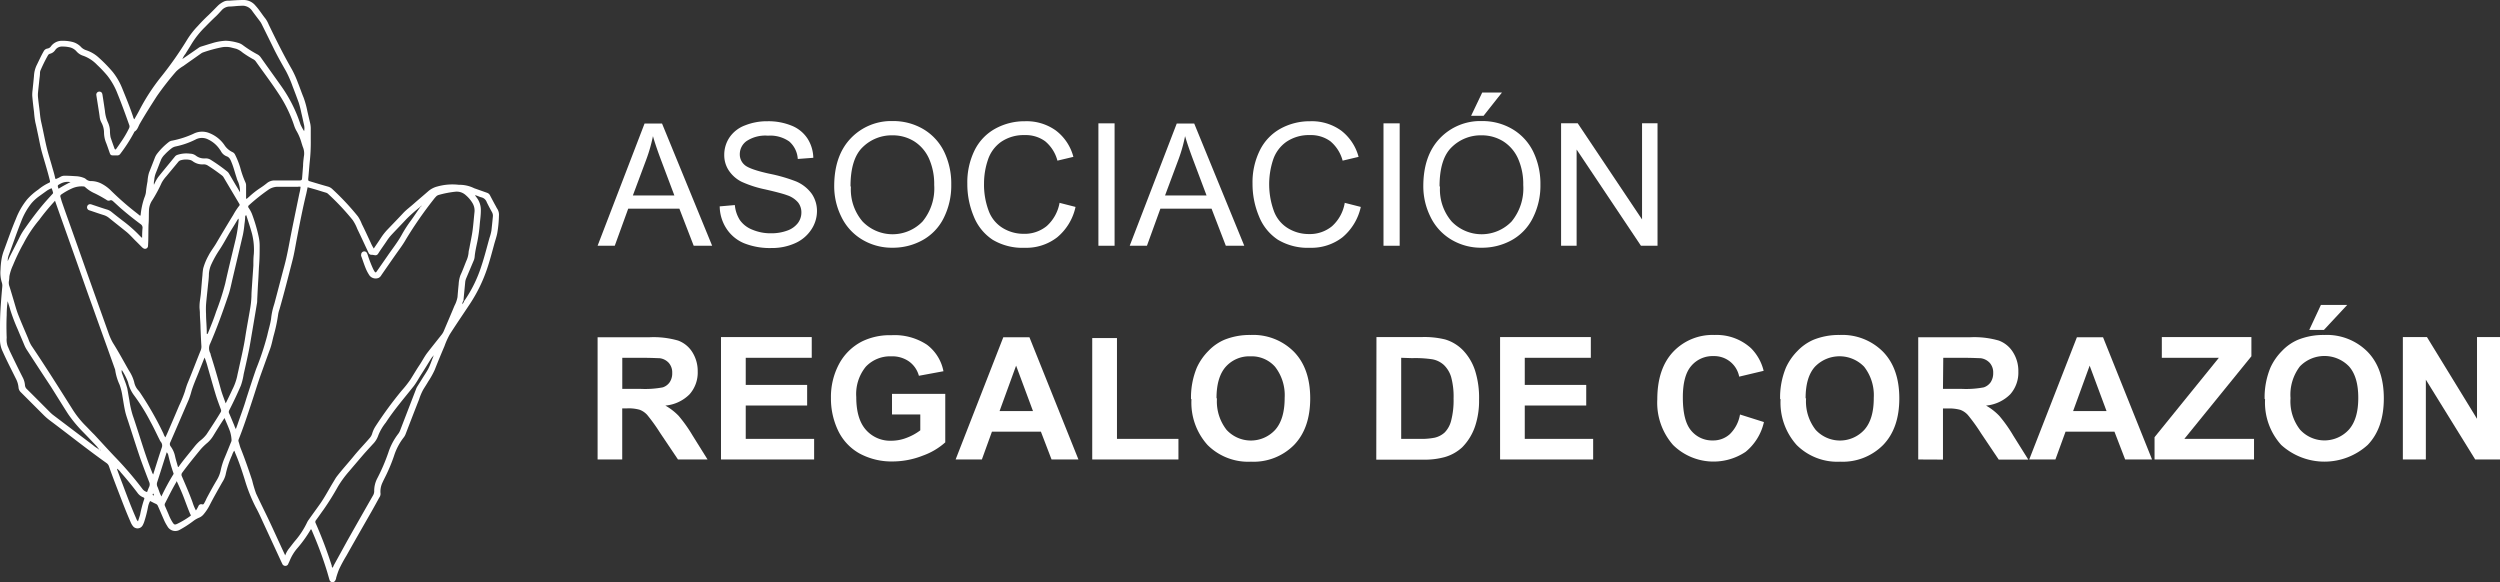
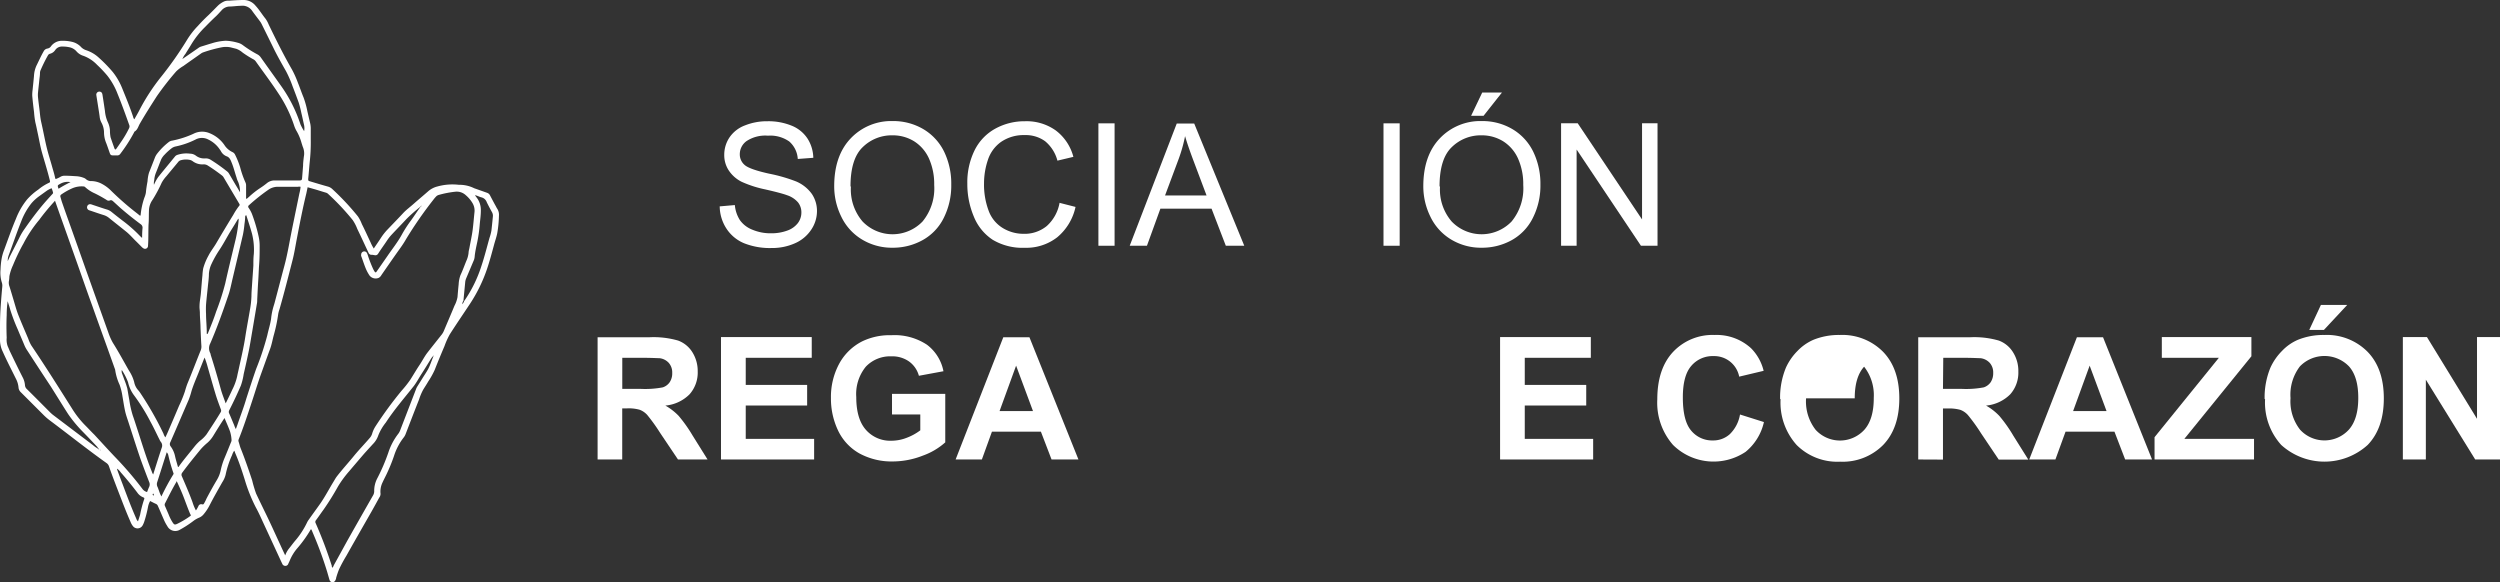
<svg xmlns="http://www.w3.org/2000/svg" id="Capa_1" data-name="Capa 1" viewBox="0 0 429.51 100">
  <rect x="0" y="0" width="429.51" height="100" fill="#333333" stroke="none" />
  <defs>
    <style>
      .cls-1 {
        fill: #fff;
      }
    </style>
  </defs>
  <g>
    <path class="cls-1" d="M64.2,42.72c.44-.65.88-1.28,1.29-1.92a9.8,9.8,0,0,1,1.1-1.38c.88-.92,1.77-1.83,2.64-2.77.57-.62,1.26-1.11,1.88-1.67.82-.72,1.66-1.42,2.48-2.14a3.83,3.83,0,0,1,1.55-.8,9.62,9.62,0,0,1,3.7-.29h0a5.69,5.69,0,0,1,2.63.59l2.26.8a.9.9,0,0,1,.49.49c.33.62.65,1.24,1,1.86a2.85,2.85,0,0,0,.16.3,1.91,1.91,0,0,1,.34,1.27,20.05,20.05,0,0,1-.29,3c-.13.67-.37,1.32-.55,2-.37,1.36-.73,2.73-1.18,4.07a26,26,0,0,1-2.95,6.06c-1.16,1.75-2.35,3.49-3.48,5.26a13.18,13.18,0,0,0-.9,2c-.58,1.36-1.15,2.73-1.69,4.11a14.11,14.11,0,0,1-1.12,2c-.27.48-.58.93-.86,1.4a9.72,9.72,0,0,0-.7,1.66c-.79,2-1.56,4-2.33,6a2.16,2.16,0,0,1-.29.51,10.19,10.19,0,0,0-1.69,3.21,29,29,0,0,1-1.34,3.26c-.23.47-.47.93-.68,1.4a3.53,3.53,0,0,0-.29,1.84,1.12,1.12,0,0,1-.23.66c-.43.79-.86,1.57-1.3,2.35-1.45,2.54-2.91,5.08-4.34,7.63a25.3,25.3,0,0,0-1.24,2.29,13.47,13.47,0,0,0-.53,1.55c0,.09,0,.19-.09.28a.56.56,0,0,1-.5.43.56.56,0,0,1-.55-.44c-.14-.47-.27-.94-.41-1.41a64.43,64.43,0,0,0-2.29-6.27c-.13-.32-.27-.64-.4-.95-.11,0-.14,0-.17.1A21.25,21.25,0,0,1,51,94.28a7.85,7.85,0,0,0-1.24,2.08c-.07.17-.16.33-.23.5a.52.52,0,0,1-.51.36.57.57,0,0,1-.54-.39c-.12-.24-.23-.48-.34-.72-1-2.16-2-4.33-3-6.49-.37-.81-.74-1.63-1.17-2.41a27.5,27.5,0,0,1-1.93-4.83c-.49-1.56-1-3.11-1.66-4.62,0-.11-.09-.21-.14-.33a2.67,2.67,0,0,0-.37.76,15.93,15.93,0,0,0-1.11,3.38,4.19,4.19,0,0,1-.56,1.26c-.75,1.33-1.51,2.65-2.2,4a8.13,8.13,0,0,1-1,1.51,2,2,0,0,1-.87.63,4.49,4.49,0,0,0-.94.56A18.27,18.27,0,0,1,30.92,91a1.54,1.54,0,0,1-2.17-.6,7.07,7.07,0,0,1-.61-1.15c-.34-.76-.65-1.52-1-2.29a.67.67,0,0,0-.35-.39c-.33-.14-.65-.32-1-.49a3.41,3.41,0,0,0-.35.95,19.81,19.81,0,0,1-.66,2.6,3.55,3.55,0,0,1-.31.69,1,1,0,0,1-1.6.11,2.74,2.74,0,0,1-.44-.76c-.74-1.67-1.39-3.39-2.05-5.1-.56-1.46-1.13-2.92-1.64-4.41a1.16,1.16,0,0,0-.46-.62C15,77.21,11.84,74.68,8.6,72.26a10.07,10.07,0,0,1-1-.85q-2-2-4-4a1.27,1.27,0,0,1-.42-.88A4.11,4.11,0,0,0,2.7,65c-.75-1.52-1.52-3-2.22-4.57A4.71,4.71,0,0,1,0,58.52c0-.85,0-1.71,0-2.56,0-1.26.06-2.52.15-3.77.07-1,.15-1.95.24-2.93a1.69,1.69,0,0,0-.08-.74,5.64,5.64,0,0,1-.22-2.2,14.11,14.11,0,0,1,.21-2,8.85,8.85,0,0,1,.43-1.44c.65-1.76,1.26-3.53,2-5.27a12.35,12.35,0,0,1,1.92-3.34,10.3,10.3,0,0,1,1.92-1.69,8.2,8.2,0,0,1,1.84-1.17c.2-.08.21-.19.16-.39-.39-1.6-.89-3.18-1.34-4.76-.3-1.06-.48-2.13-.71-3.2-.15-.67-.27-1.34-.44-2a14.93,14.93,0,0,1-.23-1.78c-.12-.94-.23-1.89-.31-2.83a6.11,6.11,0,0,1,.06-1c.08-.81.17-1.61.24-2.42a4.83,4.83,0,0,1,.45-1.81c.4-.8.76-1.62,1.21-2.4a.89.89,0,0,1,.65-.48.88.88,0,0,0,.61-.39,2.33,2.33,0,0,1,2-.94,6.48,6.48,0,0,1,1.58.17A3.09,3.09,0,0,1,13.85,8a2.12,2.12,0,0,0,.93.62A5.9,5.9,0,0,1,17,9.93a24.33,24.33,0,0,1,2.4,2.47,11.32,11.32,0,0,1,1.59,2.76c.66,1.63,1.34,3.26,1.89,4.94a.84.84,0,0,0,.2.4c.31-.57.65-1.12.93-1.69a34.65,34.65,0,0,1,3.65-5.59,60.84,60.84,0,0,0,4.51-6.43A13.84,13.84,0,0,1,34,4.45q.9-1,1.86-1.89c.52-.51,1-1,1.54-1.55a4,4,0,0,1,1.1-.76,1.79,1.79,0,0,1,.82-.13C40.16.06,41,0,41.92,0a2.62,2.62,0,0,1,2,1c.64.69,1.12,1.51,1.71,2.23a5.2,5.2,0,0,1,.54,1c1.26,2.61,2.55,5.21,4,7.73a16.84,16.84,0,0,1,1,2.23c.35.86.64,1.74,1,2.6a15.56,15.56,0,0,1,.64,2.34c.16.68.31,1.36.47,2a4.32,4.32,0,0,1,.11.87c0,.65,0,1.29,0,1.94a31,31,0,0,1-.19,4c-.09.93-.15,1.86-.25,2.79,0,.25,0,.35.27.41,1,.3,2.06.62,3.1.91a1.78,1.78,0,0,1,.76.42,43.79,43.79,0,0,1,4.42,4.72,6.48,6.48,0,0,1,.67,1.31c.51,1,1,2.1,1.5,3.15a6.64,6.64,0,0,0,.52,1M17.15,77.37s.05.07.08,0,0-.06,0-.08,0-.06-.06,0-.07-.09-.14-.09,0-.08-.07-.09-.06-.1-.11-.13-.09-.15-.14-.21c-.84-.88-1.67-1.77-2.53-2.64a22.51,22.51,0,0,1-2.48-3c-1-1.56-2-3.19-3-4.77-1.32-2-2.68-4.08-4-6.12a5,5,0,0,1-.5-.91c-.37-.91-.77-1.8-1.14-2.71a30.57,30.57,0,0,1-1.31-3.45c-.12-.46-.27-.9-.43-1.42a16.52,16.52,0,0,0-.17,2.37c-.06,1.31-.05,2.61,0,3.92a3.36,3.36,0,0,0,.17,1.44c.16.33.28.68.44,1,.69,1.44,1.39,2.88,2.11,4.3a3.45,3.45,0,0,1,.42,1.39,1,1,0,0,0,.34.69c1.36,1.34,2.7,2.7,4.05,4.05.13.12.27.25.41.36l6.9,5.22a4.68,4.68,0,0,0,.82.58c0,.07.08.09.14.11s.06.1.13,0,.06.1.09.14,0,0,.06.05M72.2,35.6l.09-.12a.12.12,0,0,0,.11-.13l0,0a.12.12,0,0,0-.13.11.19.19,0,0,0-.09.12.13.13,0,0,0-.11.06,26.77,26.77,0,0,0-2.25,2c-.82.89-1.67,1.75-2.49,2.63a7.89,7.89,0,0,0-.88,1.12c-.48.73-1,1.42-1.46,2.16-.32.53-.74.2-1.12.23a.55.55,0,0,1-.5-.24.67.67,0,0,1-.06-.12c-.64-1.36-1.27-2.74-1.93-4.1a7.32,7.32,0,0,0-.79-1.52,41.66,41.66,0,0,0-4.17-4.44A.94.94,0,0,0,56,33.1c-.6-.17-1.2-.37-1.81-.55l-1.34-.38-.22,1.06C52,35.81,51.5,38.4,51,41c-.24,1.24-.43,2.5-.75,3.73-.72,2.81-1.43,5.61-2.23,8.4a5.06,5.06,0,0,0-.22.81,27.11,27.11,0,0,1-.74,3.56c-.24.84-.37,1.7-.68,2.51-.51,1.38-1,2.77-1.5,4.15-.6,1.66-1.1,3.35-1.65,5-.7,2.13-1.4,4.26-2.23,6.34a.55.55,0,0,0,0,.4c.13.4.22.82.38,1.2.71,1.79,1.34,3.6,1.94,5.42A21.46,21.46,0,0,0,44,84.8c.54,1.15,1.09,2.28,1.64,3.41.86,1.75,1.65,3.53,2.47,5.29.28.62.57,1.24.89,1.92a4.22,4.22,0,0,1,.63-1.15c.39-.48.76-1,1.15-1.45a14.22,14.22,0,0,0,2-3.11,2.8,2.8,0,0,1,.27-.43c.66-.94,1.34-1.86,2-2.8.83-1.2,1.5-2.5,2.26-3.74.17-.27.32-.56.51-.82,1-1.3,2.09-2.48,3.11-3.74.83-1,1.74-1.94,2.59-2.93a2,2,0,0,0,.41-.72,4.77,4.77,0,0,1,.54-1.22A67,67,0,0,1,69,67.12a18.35,18.35,0,0,0,1.51-1.91c.52-.82,1-1.65,1.54-2.46s.86-1.48,1.38-2.16c.78-1,1.58-2,2.37-3a2.75,2.75,0,0,0,.46-.75c.6-1.43,1.22-2.85,1.81-4.29a5.26,5.26,0,0,0,.53-1.5c.06-.73.12-1.47.2-2.21a5.17,5.17,0,0,1,.32-1.59c.38-.8.67-1.63,1-2.43a4.37,4.37,0,0,0,.38-1.37c0-.29.1-.58.15-.86.19-1.08.44-2.14.57-3.22s.19-1.89.29-2.84a2.49,2.49,0,0,0-.3-1.58,5.34,5.34,0,0,0-1.18-1.41,2.27,2.27,0,0,0-1.73-.61,16.92,16.92,0,0,0-2.92.56,1,1,0,0,0-.49.31,5.27,5.27,0,0,0-.43.51,67.81,67.81,0,0,0-4.67,6.73c-.56,1-1.22,1.85-1.85,2.75-.81,1.15-1.6,2.3-2.4,3.45a1.21,1.21,0,0,1-.46.49,1.34,1.34,0,0,1-1.59-.39,6.85,6.85,0,0,1-.56-1c-.34-.77-.58-1.58-.88-2.36a.7.7,0,0,1,0-.25.54.54,0,0,1,.44-.53.52.52,0,0,1,.56.28,3.16,3.16,0,0,1,.16.43,21.64,21.64,0,0,0,.9,2.31,4.39,4.39,0,0,0,.27.47c.09.13.2.15.3,0l.17-.24,1.75-2.52c.8-1.17,1.69-2.28,2.38-3.52a21.38,21.38,0,0,1,1.61-2.51c.53-.72,1-1.46,1.54-2.2l.06-.08m7.42,16.06a1,1,0,0,0-.18.59,1.79,1.79,0,0,0,.3-.5s0-.07.06-.11a22.55,22.55,0,0,0,2.93-6c.53-1.58.93-3.2,1.38-4.8a7.78,7.78,0,0,0,.33-1.26c.09-.8.17-1.61.25-2.41a1.24,1.24,0,0,0-.15-.73q-.47-.84-.9-1.71a1.29,1.29,0,0,0-.9-.84c-.37-.08-.71-.3-1.13-.38.1.15.17.26.26.37a3.49,3.49,0,0,1,.75,2.31c0,.75-.11,1.5-.18,2.25a24.62,24.62,0,0,1-.41,3c-.17.83-.37,1.66-.46,2.51a2.48,2.48,0,0,1-.12.66L80.1,47.8a2.3,2.3,0,0,0-.18.73l-.3,3.13M31.44,10.07l2.62-1.81A1.52,1.52,0,0,1,34.55,8c.6-.18,1.2-.38,1.8-.55A9.48,9.48,0,0,1,38.78,7a8.53,8.53,0,0,1,2.06.34,2.4,2.4,0,0,1,.83.38,19.38,19.38,0,0,0,2.51,1.6,1.65,1.65,0,0,1,.6.51c1.13,1.6,2.28,3.19,3.41,4.79a24.29,24.29,0,0,1,3.43,6.75,8.68,8.68,0,0,0,.63,1.16,2.59,2.59,0,0,0,0-1c-.16-.7-.3-1.4-.47-2.09a17.83,17.83,0,0,0-.45-1.78c-.36-1-.7-1.9-1.06-2.83a19.71,19.71,0,0,0-1.12-2.58c-.69-1.21-1.37-2.41-2-3.66-.7-1.43-1.41-2.87-2.12-4.3a4.16,4.16,0,0,0-.28-.51c-.49-.67-1-1.31-1.49-2A2,2,0,0,0,41.38,1c-.63,0-1.26.11-1.88.12a1.87,1.87,0,0,0-1.38.6c-.33.36-.66.73-1,1.06-.65.6-1.27,1.23-1.89,1.86a15.24,15.24,0,0,0-2.3,2.88c-.35.59-.73,1.17-1.08,1.75a3.1,3.1,0,0,0-.44.71s-.08,0-.06.07.07,0,.11,0M74.49,61c-.08.23-.28.37-.41.58-.55.9-1.11,1.81-1.69,2.71-.42.65-.79,1.36-1.27,2-1.64,2.08-3.38,4.07-4.83,6.3A8.64,8.64,0,0,0,65,74.78a3.86,3.86,0,0,1-.94,1.52c-.5.55-1,1.09-1.5,1.65-.86,1-1.71,2-2.56,3a18.59,18.59,0,0,0-1.91,2.59,45.15,45.15,0,0,1-2.49,4c-.45.61-.87,1.24-1.32,1.84a.44.44,0,0,0-.05.5A72.85,72.85,0,0,1,57,97.2c0,.11,0,.26.17.33a6.54,6.54,0,0,1,.28-.6c.73-1.32,1.46-2.65,2.2-4q2.2-3.9,4.42-7.78a1.45,1.45,0,0,0,.22-.71,4.62,4.62,0,0,1,.55-2.3,32.32,32.32,0,0,0,1.87-4.36,10.66,10.66,0,0,1,1.71-3.25,2.29,2.29,0,0,0,.31-.55l2.73-7.08a2.4,2.4,0,0,1,.21-.46l.89-1.42c.33-.54.7-1.06,1-1.62s.58-1.4.87-2.1c0-.11.12-.22,0-.36h0ZM24.08,37.05c.09,0,.08-.12.09-.19A12.69,12.69,0,0,1,24.79,34a4.06,4.06,0,0,0,.27-.88c.06-.67.17-1.33.29-2a6.3,6.3,0,0,1,.26-1.48c.34-.85.67-1.7,1-2.55A2.76,2.76,0,0,1,27,26.4a11.29,11.29,0,0,1,2-2,1.24,1.24,0,0,1,.58-.24A16.15,16.15,0,0,0,33.2,23,3.27,3.27,0,0,1,36,22.88a5.64,5.64,0,0,1,2.53,2,3.34,3.34,0,0,0,1.41,1.25.92.92,0,0,1,.46.47,13.67,13.67,0,0,1,.88,2.22,16.14,16.14,0,0,0,.88,2.5,1.24,1.24,0,0,1,.12.57c0,.67,0,1.34,0,2,0,.09-.05.2.09.28l.4-.34a14.91,14.91,0,0,1,2-1.57,12.86,12.86,0,0,0,1.12-.82A2.07,2.07,0,0,1,47.17,31c1.35,0,2.7,0,4,0a1.93,1.93,0,0,0,.34,0c.28,0,.37-.1.39-.39.06-.71.11-1.42.17-2.13,0-.52.07-1,.13-1.55a2.86,2.86,0,0,0-.12-1.56c-.11-.25-.17-.51-.26-.76a8.77,8.77,0,0,0-.81-2,5,5,0,0,1-.5-1.11,22.55,22.55,0,0,0-2.66-5.42c-1.24-1.9-2.62-3.71-3.93-5.56a1.2,1.2,0,0,0-.45-.36,18.32,18.32,0,0,1-1.78-1.12,3.48,3.48,0,0,0-1.11-.66l-1-.25a4,4,0,0,0-1.5,0A23.72,23.72,0,0,0,34.9,9a1.56,1.56,0,0,0-.4.22c-1,.71-2,1.4-3,2.12a6.23,6.23,0,0,0-1.24.94,48.92,48.92,0,0,0-3.33,4.27c-1,1.56-2,3.12-2.94,4.76-.25.46-.37,1-.88,1.3a.36.36,0,0,0-.08.15,26.21,26.21,0,0,1-2.34,3.64.62.62,0,0,1-.6.3h-.59c-.44,0-.52-.06-.67-.48s-.37-1.09-.58-1.63a4.82,4.82,0,0,1-.38-1.88,3.64,3.64,0,0,0-.46-1.68,2.74,2.74,0,0,1-.29-1c-.06-.45-.13-.89-.2-1.33-.12-.79-.25-1.57-.37-2.36a.52.52,0,0,1,.5-.6c.3,0,.49.15.55.51.15.94.29,1.88.43,2.82a5.88,5.88,0,0,0,.53,2,3.77,3.77,0,0,1,.33,1.34A6,6,0,0,0,19,23.6c.21.63.43,1.25.65,1.86.1.27.2.29.36.06s.46-.64.69-1A17.37,17.37,0,0,0,22.19,22a.68.68,0,0,0,0-.56c-.64-1.79-1.28-3.58-2-5.34A11.83,11.83,0,0,0,18.44,13a20.67,20.67,0,0,0-1.76-1.86,6.17,6.17,0,0,0-2.33-1.54,2.57,2.57,0,0,1-1.25-.82,2.21,2.21,0,0,0-1.27-.68A5,5,0,0,0,10.74,8a1.38,1.38,0,0,0-1.26.61,1.52,1.52,0,0,1-.87.62.58.58,0,0,0-.4.33A25.22,25.22,0,0,0,7,12a1.22,1.22,0,0,0-.13.53c0,.39-.07.78-.11,1.17-.07.73-.16,1.47-.23,2.21a4.17,4.17,0,0,0,0,.79c.06.63.14,1.25.22,1.87.11.82.15,1.64.34,2.45.33,1.43.59,2.88.93,4.31.26,1.07.6,2.12.9,3.19.18.66.4,1.31.54,2,.06.27.09.27.34.15a4.2,4.2,0,0,0,.6-.3,1.4,1.4,0,0,1,.72-.18c.69,0,1.37.05,2.06.09a4.08,4.08,0,0,1,1.14.25,1.25,1.25,0,0,1,.44.24,1.32,1.32,0,0,0,1,.34,4,4,0,0,1,1.73.47,6.65,6.65,0,0,1,1.64,1.23,49,49,0,0,0,4.62,4c.11.09.19.21.33.22m.25,3.79.09,0a15.55,15.55,0,0,1,.07-1.67.71.71,0,0,0-.32-.63c-1.22-.91-2.42-1.86-3.57-2.87l-1.09-1c-.19-.17-.36-.34-.66-.2a.57.57,0,0,1-.55-.11,22.69,22.69,0,0,0-2-1.11,6.07,6.07,0,0,1-1.69-1.1.4.4,0,0,0-.26-.1,4.07,4.07,0,0,0-1.86.29,11.16,11.16,0,0,0-1.94,1.08.35.35,0,0,0-.17.42c.1.33.18.67.3,1,.69,2,1.39,3.91,2.08,5.87.84,2.35,1.66,4.7,2.5,7.05q1.67,4.69,3.35,9.39a10.16,10.16,0,0,0,.78,1.76c1,1.58,1.86,3.2,2.78,4.8a6.67,6.67,0,0,1,.88,1.94,2.9,2.9,0,0,0,.73,1.45,5.06,5.06,0,0,1,.42.58,55.35,55.35,0,0,1,3.88,6.83,2.1,2.1,0,0,0,.33.65c.13-.26.24-.5.35-.74.67-1.56,1.34-3.11,2-4.68a21.57,21.57,0,0,0,1-2.45c.13-.46.27-.92.44-1.36C33,64,33.71,62.1,34.48,60.2a1.75,1.75,0,0,0,.12-.78c-.07-1-.1-2-.15-3.06,0-.86-.11-1.73-.11-2.6,0-.39-.08-.78-.06-1.17,0-.7.15-1.39.22-2.08.1-1.07.17-2.15.28-3.22a9.3,9.3,0,0,1,.13-1.17,9.9,9.9,0,0,1,.91-2.21c.36-.71.86-1.34,1.26-2,1-1.7,2-3.37,3-5A11.87,11.87,0,0,1,41,35.48c.22-.27.23-.27.05-.57-.87-1.47-1.75-2.94-2.62-4.42a1.05,1.05,0,0,0-.29-.34c-.78-.6-1.58-1.17-2.41-1.69a1.25,1.25,0,0,0-.79-.22,2.77,2.77,0,0,1-1.86-.56,1.25,1.25,0,0,0-.53-.22,3.24,3.24,0,0,0-1.42.05.9.9,0,0,0-.54.35c-.66.8-1.33,1.6-2,2.41a6,6,0,0,0-.81,1.12,24.1,24.1,0,0,1-1.61,3A3.26,3.26,0,0,0,25.6,36c-.05.85,0,1.71-.08,2.56-.05,1.22,0,2.44-.09,3.66a.51.51,0,0,1-.81.43,1.3,1.3,0,0,1-.23-.18c-.37-.37-.73-.74-1.1-1.1s-1-1.07-1.56-1.53c-1-.81-2-1.59-3-2.4a2.73,2.73,0,0,0-.92-.49c-.78-.24-1.54-.51-2.32-.77a1.25,1.25,0,0,1-.27-.1.53.53,0,0,1-.23-.65.52.52,0,0,1,.64-.33,2.29,2.29,0,0,1,.28.09c.82.27,1.62.55,2.44.8a2.24,2.24,0,0,1,.81.42c.62.5,1.25,1,1.88,1.48a23.21,23.21,0,0,1,2.85,2.49l.47.47m.91,43.68c.12-.3.22-.6.35-.87a1,1,0,0,0,0-.87c-.51-1.31-1-2.61-1.48-3.93-.72-2.11-1.39-4.23-2.08-6.35-.2-.61-.42-1.22-.56-1.84-.19-.85-.31-1.71-.46-2.56a10.18,10.18,0,0,0-.49-2,9.16,9.16,0,0,1-.77-2.6,1.18,1.18,0,0,0-.07-.2c-.42-1.19-.85-2.37-1.27-3.56-.86-2.39-1.73-4.79-2.58-7.19-1-2.74-1.94-5.48-2.92-8.23q-1.28-3.61-2.57-7.23l-.92-2.61-.34.38c-.83.93-1.63,1.89-2.36,2.89A22,22,0,0,0,4,41.9a1.19,1.19,0,0,1-.09.15,35.45,35.45,0,0,0-1.68,3.52,7.91,7.91,0,0,0-.62,1.91,5.67,5.67,0,0,1-.06.71,1.83,1.83,0,0,0,.09,1.06c.24.76.46,1.53.69,2.29s.47,1.67.78,2.48c.55,1.41,1.16,2.79,1.75,4.19a6.16,6.16,0,0,0,.52,1.14c2.41,3.56,4.7,7.21,7,10.85a16.29,16.29,0,0,0,2.38,3c.47.47.95,1,1.41,1.44,1.31,1.41,2.59,2.83,3.92,4.21a59.84,59.84,0,0,1,4.33,5.08,1.44,1.44,0,0,0,.83.6M40.53,73.69c.14-.38.27-.73.39-1.09.47-1.37,1-2.74,1.4-4.13.55-1.7,1.1-3.41,1.69-5.1a47.45,47.45,0,0,0,1.92-5.8c.2-.93.5-1.84.64-2.78A11.68,11.68,0,0,1,47,52.62c.06-.2.13-.4.18-.6.57-2.13,1.12-4.27,1.69-6.4.5-1.86.81-3.75,1.18-5.62.45-2.25.92-4.49,1.38-6.74a6.85,6.85,0,0,0,.21-1.17,1.2,1.2,0,0,0-.45,0c-1.13,0-2.26,0-3.4,0a2.82,2.82,0,0,0-1.74.55,33,33,0,0,0-3.28,2.62.3.3,0,0,0-.05.45,5.66,5.66,0,0,1,.55,1,27.55,27.55,0,0,1,1.18,4,7.08,7.08,0,0,1,.16,1.45c0,1,0,2.1-.08,3.15s-.1,2-.17,3-.11,2.09-.17,3.14c0,.25,0,.5-.06.75-.26,1.58-.53,3.16-.8,4.75-.19,1.1-.36,2.2-.58,3.3-.27,1.32-.57,2.65-.88,4a10.71,10.71,0,0,1-.49,2c-.62,1.44-1.29,2.86-2,4.24a.57.57,0,0,0,0,.55c.3.66.56,1.34.85,2a3.43,3.43,0,0,0,.33.74M42.23,37a.32.32,0,0,0-.11.24A9.36,9.36,0,0,1,42,38.49a16.67,16.67,0,0,1-.27,1.86q-.87,3.72-1.75,7.43c-.24,1-.42,2-.74,2.92-.94,2.8-1.94,5.58-3.11,8.29a1.78,1.78,0,0,0,0,1.69,1,1,0,0,1,.07.29c.64,2,1.2,3.93,1.74,5.91.22.8.54,1.58.83,2.42.07-.13.11-.2.14-.27.34-.7.68-1.38,1-2.09a9.54,9.54,0,0,0,.84-2.31c.07-.39.17-.77.25-1.15.4-1.86.85-3.7,1.14-5.59.24-1.56.54-3.1.8-4.66a16.45,16.45,0,0,0,.26-2.33c0-.7.07-1.4.11-2.09.07-1.06.15-2.12.22-3.18,0-.67,0-1.34.08-2a11.28,11.28,0,0,0-.3-3.42c-.29-1.09-.66-2.16-1-3.24M35.15,61.43l-.13.3c-.3.77-.61,1.53-.91,2.3-.4,1-.87,2.06-1.2,3.13a13.45,13.45,0,0,1-.49,1.52c-1.05,2.42-2.09,4.86-3.15,7.28a.66.66,0,0,0,.07.76,4.33,4.33,0,0,1,.72,1.59c.14.65.34,1.29.52,1.93a.26.26,0,0,0,.19-.16c.86-1.19,1.82-2.31,2.73-3.46a7.69,7.69,0,0,1,.84-.87,5.77,5.77,0,0,0,1.14-1.12c.82-1.25,1.65-2.5,2.42-3.79a.53.53,0,0,0,.05-.5c-.31-.84-.63-1.68-.89-2.53-.48-1.58-.92-3.17-1.38-4.76a13.88,13.88,0,0,0-.53-1.62m3.41,10.41c-.67,1-1.29,2-1.9,3a5.2,5.2,0,0,1-1,1.21,10.59,10.59,0,0,0-1.18,1.14c-1.08,1.32-2.16,2.64-3.16,4a.58.58,0,0,0-.07.65c.63,1.47,1.28,2.94,1.83,4.46a8,8,0,0,0,.58,1.4,4.79,4.79,0,0,0,.43-.75.51.51,0,0,1,.61-.31c.2.06.28,0,.37-.17a7,7,0,0,0,.41-.82c.57-1.08,1.16-2.15,1.78-3.19a5.35,5.35,0,0,0,.66-1.67,11.66,11.66,0,0,1,.65-2.08c.39-.91.75-1.84,1.13-2.76a.76.76,0,0,0,.08-.36,6,6,0,0,0-.24-1.4c-.26-.76-.61-1.5-.95-2.34m-3-14.46a.23.23,0,0,0,.14-.16c.5-1.22,1-2.44,1.4-3.68a43.14,43.14,0,0,0,1.56-4.83c.57-2.57,1.2-5.12,1.81-7.67A23.5,23.5,0,0,0,41,37.82c0-.09,0-.19-.07-.26-.37.61-.73,1.21-1.1,1.8-.75,1.18-1.37,2.44-2.15,3.6a18,18,0,0,0-1.32,2.34,4.7,4.7,0,0,0-.47,1.77c0,.75-.12,1.5-.19,2.25-.1,1-.22,2-.3,3a14.72,14.72,0,0,0,0,1.63c0,1.12.14,2.24.12,3.39M41.14,33l.1,0a4.75,4.75,0,0,0-.32-1.74,3.74,3.74,0,0,1-.28-.75c-.28-.82-.48-1.67-.8-2.47-.2-.48-.35-1-.91-1.19a1.86,1.86,0,0,1-1-.93l-.17-.24a4.92,4.92,0,0,0-2-1.72,2.31,2.31,0,0,0-2.14,0,13.82,13.82,0,0,1-3.48,1.21,1.76,1.76,0,0,0-.7.34,9.55,9.55,0,0,0-1.15,1.05,3,3,0,0,0-.61.85c-.3.75-.58,1.51-.89,2.27a4.13,4.13,0,0,0-.29,1.26,2.12,2.12,0,0,0-.05.81,7.63,7.63,0,0,1,.73-1.33c.95-1.19,1.93-2.36,2.89-3.54a.93.93,0,0,1,.46-.29,4.91,4.91,0,0,1,2.12-.19,1.69,1.69,0,0,1,1,.34,2.33,2.33,0,0,0,1.65.47,1.6,1.6,0,0,1,.91.25,29.22,29.22,0,0,1,2.82,2,1.22,1.22,0,0,1,.3.34l1.11,1.89c.27.44.53.88.79,1.32M20.91,63.6a1.17,1.17,0,0,0,.11.7c.1.28.21.55.3.83a13.43,13.43,0,0,1,.55,1.62c.12.68.23,1.35.35,2a16.61,16.61,0,0,0,.61,2.69c.25.7.47,1.41.7,2.11.82,2.5,1.56,5,2.55,7.47a1.59,1.59,0,0,0,.24.49c.48-1.53.94-3,1.45-4.54a1,1,0,0,0-.16-1.08,1.38,1.38,0,0,1-.17-.29c-.51-1-1-2.09-1.57-3.11A32.94,32.94,0,0,0,23.09,68,5.9,5.9,0,0,1,22,65.67a10.35,10.35,0,0,0-1.05-2.07m9.5,19.06c-.13,0-.15.13-.18.2-.7,1.18-1.3,2.42-1.93,3.64a.5.5,0,0,0,0,.43l.62,1.43a7.42,7.42,0,0,0,.74,1.46c.23.32.33.36.7.2a14.85,14.85,0,0,0,2.3-1.37c.13-.09.09-.18,0-.29-.49-1.13-.88-2.3-1.34-3.44-.31-.76-.65-1.51-1-2.26M1.33,44.86c.17-.36.28-.63.41-.89.54-1.07,1.1-2.14,1.63-3.22a10.33,10.33,0,0,1,.91-1.5c1-1.44,2.06-2.86,3.2-4.21.49-.57,1-1.13,1.51-1.69.07-.08.16-.14.12-.28a5.19,5.19,0,0,0-.24-.73,4.49,4.49,0,0,0-.79.4l-1.39,1a7.61,7.61,0,0,0-1.26,1.15,11.58,11.58,0,0,0-1.81,3.21C2.86,40,2.19,42,1.49,43.87a2.63,2.63,0,0,0-.16,1M20.14,80.52a.27.27,0,0,0,0,.2c.31.83.61,1.66.93,2.48.75,2,1.47,3.93,2.32,5.85a1.21,1.21,0,0,0,.32.52c.12-.39.25-.76.36-1.13a19.69,19.69,0,0,1,.69-2.64c.1-.23,0-.3-.17-.36a2.23,2.23,0,0,1-1-.81q-1.35-1.78-2.84-3.47a2.89,2.89,0,0,0-.62-.64m8.51-2.81c-.55,1.73-1.08,3.43-1.63,5.12a1.07,1.07,0,0,0,.06.84c.1.2.15.42.24.62a5.25,5.25,0,0,0,.42,1,39.41,39.41,0,0,1,2.05-3.79.26.26,0,0,0,0-.27,28,28,0,0,1-.86-3,1,1,0,0,0-.29-.54M12.12,31.29a2.59,2.59,0,0,0-1.75.28c-.51.28-.52.26-.31.86a19.06,19.06,0,0,1,2.06-1.14m14.19,53.5c-.13.17-.12.3.13.33a.37.37,0,0,0-.13-.33" />
-     <path class="cls-1" d="M102.67,42.22l8.07-21h3l8.61,21h-3.17l-2.46-6.37h-8.79l-2.31,6.37Zm6.06-8.64h7.13l-2.19-5.82c-.67-1.77-1.17-3.23-1.49-4.37a26.85,26.85,0,0,1-1.14,4Z" />
    <path class="cls-1" d="M123.62,35.46l2.63-.23a5.71,5.71,0,0,0,.87,2.59,4.71,4.71,0,0,0,2.11,1.63,8,8,0,0,0,3.23.63,7.84,7.84,0,0,0,2.81-.47,3.93,3.93,0,0,0,1.82-1.3,3,3,0,0,0,.59-1.8,2.75,2.75,0,0,0-.57-1.73,4.2,4.2,0,0,0-1.89-1.24c-.57-.22-1.82-.56-3.75-1a19.16,19.16,0,0,1-4.06-1.31,5.72,5.72,0,0,1-2.24-2,4.74,4.74,0,0,1-.74-2.62,5.34,5.34,0,0,1,.9-3A5.56,5.56,0,0,1,128,21.54a10.17,10.17,0,0,1,3.86-.71,10.55,10.55,0,0,1,4.12.75,5.87,5.87,0,0,1,2.75,2.22,6.38,6.38,0,0,1,1,3.31l-2.67.2a4.32,4.32,0,0,0-1.46-3,5.66,5.66,0,0,0-3.66-1,5.83,5.83,0,0,0-3.68.93,2.77,2.77,0,0,0-1.16,2.23,2.38,2.38,0,0,0,.82,1.86c.53.49,1.93,1,4.19,1.5a27.68,27.68,0,0,1,4.66,1.34,6.39,6.39,0,0,1,2.71,2.15,5.23,5.23,0,0,1,.88,3,5.71,5.71,0,0,1-1,3.16,6.41,6.41,0,0,1-2.77,2.31,9.61,9.61,0,0,1-4,.82,12,12,0,0,1-4.78-.83,6.67,6.67,0,0,1-3-2.5,7.11,7.11,0,0,1-1.16-3.78" />
    <path class="cls-1" d="M143.32,32q0-5.23,2.81-8.2a9.59,9.59,0,0,1,7.26-3,10.15,10.15,0,0,1,5.25,1.39,9.17,9.17,0,0,1,3.57,3.88,12.61,12.61,0,0,1,1.22,5.65,12.38,12.38,0,0,1-1.29,5.72,8.81,8.81,0,0,1-3.66,3.83,10.47,10.47,0,0,1-5.1,1.29,9.92,9.92,0,0,1-5.31-1.43,9.19,9.19,0,0,1-3.54-3.92A11.75,11.75,0,0,1,143.32,32m2.87.05a8.45,8.45,0,0,0,2,6,7.15,7.15,0,0,0,10.31,0,8.94,8.94,0,0,0,2-6.27,10.75,10.75,0,0,0-.87-4.48,6.78,6.78,0,0,0-2.54-3,6.93,6.93,0,0,0-3.75-1.05,7.1,7.1,0,0,0-5.09,2q-2.13,2-2.13,6.78" />
    <path class="cls-1" d="M182,34.84l2.78.71a9.32,9.32,0,0,1-3.15,5.22,8.67,8.67,0,0,1-5.56,1.8,10,10,0,0,1-5.53-1.38,8.62,8.62,0,0,1-3.24-4,14.33,14.33,0,0,1-1.11-5.64,12.47,12.47,0,0,1,1.25-5.73A8.59,8.59,0,0,1,171,22.1a10.43,10.43,0,0,1,5.1-1.27,8.61,8.61,0,0,1,5.31,1.6,8.3,8.3,0,0,1,3,4.52l-2.74.65a6.45,6.45,0,0,0-2.12-3.34,5.66,5.66,0,0,0-3.5-1.05A6.86,6.86,0,0,0,172,24.37a6.11,6.11,0,0,0-2.28,3.12,12.58,12.58,0,0,0-.66,4,12.82,12.82,0,0,0,.78,4.68,5.79,5.79,0,0,0,2.43,3,6.82,6.82,0,0,0,3.57,1,6,6,0,0,0,4-1.34,7,7,0,0,0,2.2-4" />
    <rect class="cls-1" x="188.71" y="21.19" width="2.78" height="21.03" />
    <path class="cls-1" d="M194.09,42.22l8.08-21h3l8.6,21H210.6l-2.45-6.37h-8.79l-2.31,6.37Zm6.07-8.64h7.13l-2.19-5.82c-.67-1.77-1.17-3.23-1.5-4.37a25.67,25.67,0,0,1-1.13,4Z" />
-     <path class="cls-1" d="M231,34.84l2.79.71a9.43,9.43,0,0,1-3.15,5.22,8.69,8.69,0,0,1-5.56,1.8,10,10,0,0,1-5.53-1.38,8.62,8.62,0,0,1-3.24-4,14.34,14.34,0,0,1-1.12-5.64,12.35,12.35,0,0,1,1.26-5.73A8.59,8.59,0,0,1,220,22.1a10.43,10.43,0,0,1,5.1-1.27,8.61,8.61,0,0,1,5.31,1.6,8.41,8.41,0,0,1,3,4.52l-2.74.65a6.52,6.52,0,0,0-2.12-3.34,5.67,5.67,0,0,0-3.51-1.05A6.85,6.85,0,0,0,221,24.37a6.13,6.13,0,0,0-2.29,3.12,13.49,13.49,0,0,0,.13,8.72,5.79,5.79,0,0,0,2.43,3,6.82,6.82,0,0,0,3.57,1,6,6,0,0,0,4-1.34,6.91,6.91,0,0,0,2.19-4" />
    <rect class="cls-1" x="237.69" y="21.19" width="2.78" height="21.03" />
    <path class="cls-1" d="M244.53,32q0-5.23,2.81-8.2a9.59,9.59,0,0,1,7.26-3,10.12,10.12,0,0,1,5.25,1.39,9.17,9.17,0,0,1,3.57,3.88,12.61,12.61,0,0,1,1.23,5.65,12.26,12.26,0,0,1-1.3,5.72,8.84,8.84,0,0,1-3.65,3.83,10.51,10.51,0,0,1-5.11,1.29,9.92,9.92,0,0,1-5.31-1.43,9.19,9.19,0,0,1-3.54-3.92A11.75,11.75,0,0,1,244.53,32m2.87.05a8.41,8.41,0,0,0,2,6,7.14,7.14,0,0,0,10.3,0,8.94,8.94,0,0,0,2-6.27,10.75,10.75,0,0,0-.87-4.48,6.78,6.78,0,0,0-2.54-3,6.93,6.93,0,0,0-3.75-1.05,7.1,7.1,0,0,0-5.09,2q-2.13,2-2.13,6.78m5.42-12.13,1.91-4h3.39l-3.16,4Z" />
    <polygon class="cls-1" points="268.2 42.22 268.2 21.18 271.06 21.18 282.11 37.7 282.11 21.18 284.77 21.18 284.77 42.22 281.92 42.22 270.87 25.69 270.87 42.22 268.2 42.22" />
    <path class="cls-1" d="M102.67,78.94v-21h8.93a15.22,15.22,0,0,1,4.9.57,4.86,4.86,0,0,1,2.45,2,6.09,6.09,0,0,1,.92,3.32,5.63,5.63,0,0,1-1.4,3.91,6.7,6.7,0,0,1-4.16,1.94,10.09,10.09,0,0,1,2.28,1.76A24.69,24.69,0,0,1,119,74.84l2.56,4.1h-5.08l-3.07-4.57a30.76,30.76,0,0,0-2.23-3.1,3.32,3.32,0,0,0-1.28-.87,6.91,6.91,0,0,0-2.14-.24h-.86v8.78Zm4.24-12.13h3.14a16.35,16.35,0,0,0,3.82-.26,2.33,2.33,0,0,0,1.19-.89,2.72,2.72,0,0,0,.43-1.58,2.49,2.49,0,0,0-.57-1.71,2.54,2.54,0,0,0-1.6-.83c-.34,0-1.37-.07-3.09-.07h-3.32Z" />
    <polygon class="cls-1" points="123.87 78.94 123.87 57.91 139.46 57.91 139.46 61.47 128.12 61.47 128.12 66.13 138.67 66.13 138.67 69.67 128.12 69.67 128.12 75.4 139.87 75.4 139.87 78.94 123.87 78.94" />
    <path class="cls-1" d="M153.25,71.21V67.67h9.15V76a11.67,11.67,0,0,1-3.86,2.28,14.2,14.2,0,0,1-5.13,1,11.58,11.58,0,0,1-5.76-1.38A8.87,8.87,0,0,1,144,74a12.73,12.73,0,0,1-1.24-5.61,12,12,0,0,1,1.38-5.83,9.25,9.25,0,0,1,4-3.92,10.87,10.87,0,0,1,5-1.05,10.09,10.09,0,0,1,6.12,1.64,7.46,7.46,0,0,1,2.83,4.55l-4.22.78a4.46,4.46,0,0,0-1.67-2.44,5,5,0,0,0-3.06-.9A5.76,5.76,0,0,0,148.75,63a7.44,7.44,0,0,0-1.64,5.23q0,3.75,1.66,5.62a5.56,5.56,0,0,0,4.36,1.87,7.29,7.29,0,0,0,2.68-.52,9.16,9.16,0,0,0,2.3-1.27V71.21Z" />
    <path class="cls-1" d="M185.28,78.94h-4.62l-1.83-4.78h-8.41l-1.73,4.78h-4.51l8.19-21h4.49Zm-7.81-8.32-2.9-7.8-2.84,7.8Z" />
-     <polygon class="cls-1" points="187.65 78.94 187.65 58.08 191.9 58.08 191.9 75.4 202.46 75.4 202.46 78.94 187.65 78.94" />
-     <path class="cls-1" d="M204.62,68.56a13.42,13.42,0,0,1,1-5.4,9.87,9.87,0,0,1,2-2.88,8.34,8.34,0,0,1,2.72-1.9,11.62,11.62,0,0,1,4.53-.83,9.85,9.85,0,0,1,7.44,2.89q2.79,2.88,2.79,8t-2.77,8a9.78,9.78,0,0,1-7.4,2.88,9.89,9.89,0,0,1-7.46-2.86,10.85,10.85,0,0,1-2.77-7.88m4.38-.15a7.9,7.9,0,0,0,1.65,5.42,5.67,5.67,0,0,0,8.35,0q1.63-1.83,1.63-5.49A7.94,7.94,0,0,0,219.05,63a5.36,5.36,0,0,0-4.21-1.78A5.42,5.42,0,0,0,210.6,63q-1.6,1.8-1.6,5.43" />
-     <path class="cls-1" d="M236.48,57.91h7.77a15.06,15.06,0,0,1,4,.4,7.1,7.1,0,0,1,3.17,1.94,9.18,9.18,0,0,1,2,3.41,15.47,15.47,0,0,1,.69,5,13.78,13.78,0,0,1-.65,4.47,9.42,9.42,0,0,1-2.25,3.72,7.42,7.42,0,0,1-3,1.68,13.06,13.06,0,0,1-3.76.44h-8Zm4.25,3.56V75.4h3.17a11.85,11.85,0,0,0,2.57-.2,3.87,3.87,0,0,0,1.71-.88,4.44,4.44,0,0,0,1.12-2,13.94,13.94,0,0,0,.43-3.85,12.75,12.75,0,0,0-.43-3.74,4.84,4.84,0,0,0-1.21-2,4,4,0,0,0-2-1,19.56,19.56,0,0,0-3.48-.2Z" />
    <polygon class="cls-1" points="257.72 78.94 257.72 57.91 273.31 57.91 273.31 61.47 261.96 61.47 261.96 66.13 272.52 66.13 272.52 69.67 261.96 69.67 261.96 75.4 273.71 75.4 273.71 78.94 257.72 78.94" />
    <path class="cls-1" d="M298.93,71.21l4.12,1.3a9.2,9.2,0,0,1-3.15,5.12,9.91,9.91,0,0,1-12.47-1.19,11,11,0,0,1-2.7-7.83q0-5.25,2.71-8.15a9.3,9.3,0,0,1,7.13-2.91,8.76,8.76,0,0,1,6.27,2.28A8.27,8.27,0,0,1,303,63.71l-4.2,1a4.36,4.36,0,0,0-4.43-3.53,4.79,4.79,0,0,0-3.8,1.68q-1.46,1.68-1.45,5.44c0,2.66.47,4.55,1.43,5.68a4.66,4.66,0,0,0,3.73,1.69,4.23,4.23,0,0,0,2.91-1.08,6.13,6.13,0,0,0,1.75-3.38" />
-     <path class="cls-1" d="M305.83,68.56a13.42,13.42,0,0,1,1-5.4,9.87,9.87,0,0,1,2-2.88,8.45,8.45,0,0,1,2.72-1.9,11.62,11.62,0,0,1,4.53-.83,9.85,9.85,0,0,1,7.44,2.89q2.79,2.88,2.79,8t-2.77,8a9.78,9.78,0,0,1-7.4,2.88,9.89,9.89,0,0,1-7.46-2.86,10.89,10.89,0,0,1-2.77-7.88m4.38-.15a7.9,7.9,0,0,0,1.65,5.42,5.67,5.67,0,0,0,8.35,0q1.64-1.83,1.63-5.49A7.94,7.94,0,0,0,320.26,63a5.87,5.87,0,0,0-8.44,0c-1.08,1.2-1.61,3-1.61,5.43" />
+     <path class="cls-1" d="M305.83,68.56a13.42,13.42,0,0,1,1-5.4,9.87,9.87,0,0,1,2-2.88,8.45,8.45,0,0,1,2.72-1.9,11.62,11.62,0,0,1,4.53-.83,9.85,9.85,0,0,1,7.44,2.89q2.79,2.88,2.79,8t-2.77,8a9.78,9.78,0,0,1-7.4,2.88,9.89,9.89,0,0,1-7.46-2.86,10.89,10.89,0,0,1-2.77-7.88m4.38-.15a7.9,7.9,0,0,0,1.65,5.42,5.67,5.67,0,0,0,8.35,0q1.64-1.83,1.63-5.49A7.94,7.94,0,0,0,320.26,63c-1.08,1.2-1.61,3-1.61,5.43" />
    <path class="cls-1" d="M329.56,78.94v-21h8.94a15.22,15.22,0,0,1,4.9.57,4.83,4.83,0,0,1,2.44,2,6,6,0,0,1,.92,3.32,5.62,5.62,0,0,1-1.39,3.91,6.73,6.73,0,0,1-4.16,1.94,9.81,9.81,0,0,1,2.27,1.76,23.86,23.86,0,0,1,2.42,3.42l2.57,4.1h-5.08l-3.07-4.57a30.26,30.26,0,0,0-2.24-3.1,3.29,3.29,0,0,0-1.27-.87,7,7,0,0,0-2.14-.24h-.86v8.78Zm4.25-12.13H337a16.35,16.35,0,0,0,3.82-.26,2.37,2.37,0,0,0,1.19-.89,2.8,2.8,0,0,0,.43-1.58,2.49,2.49,0,0,0-.57-1.71,2.56,2.56,0,0,0-1.6-.83c-.34,0-1.38-.07-3.1-.07h-3.31Z" />
    <path class="cls-1" d="M369.73,78.94h-4.62l-1.84-4.78h-8.4l-1.74,4.78h-4.5l8.19-21h4.49Zm-7.82-8.32-2.9-7.8-2.84,7.8Z" />
    <polygon class="cls-1" points="370.16 78.94 370.16 75.11 381.21 61.47 371.41 61.47 371.41 57.91 386.8 57.91 386.8 61.21 375.28 75.4 387.25 75.4 387.25 78.94 370.16 78.94" />
    <path class="cls-1" d="M389.07,68.56a13.42,13.42,0,0,1,1-5.4,9.87,9.87,0,0,1,2-2.88,8.24,8.24,0,0,1,2.72-1.9,11.62,11.62,0,0,1,4.53-.83,9.85,9.85,0,0,1,7.44,2.89q2.79,2.88,2.79,8t-2.77,8a11.05,11.05,0,0,1-14.86,0,10.85,10.85,0,0,1-2.77-7.88m4.37-.15a7.9,7.9,0,0,0,1.65,5.42,5.68,5.68,0,0,0,8.36,0q1.64-1.83,1.63-5.49c0-2.41-.53-4.2-1.59-5.39a5.87,5.87,0,0,0-8.44,0,8,8,0,0,0-1.61,5.43m3.22-11.7,2-4.29h4.52l-4,4.29Z" />
    <polygon class="cls-1" points="412.82 78.94 412.82 57.91 416.96 57.91 425.56 71.95 425.56 57.91 429.51 57.91 429.51 78.94 425.25 78.94 416.77 65.23 416.77 78.94 412.82 78.94" />
  </g>
</svg>